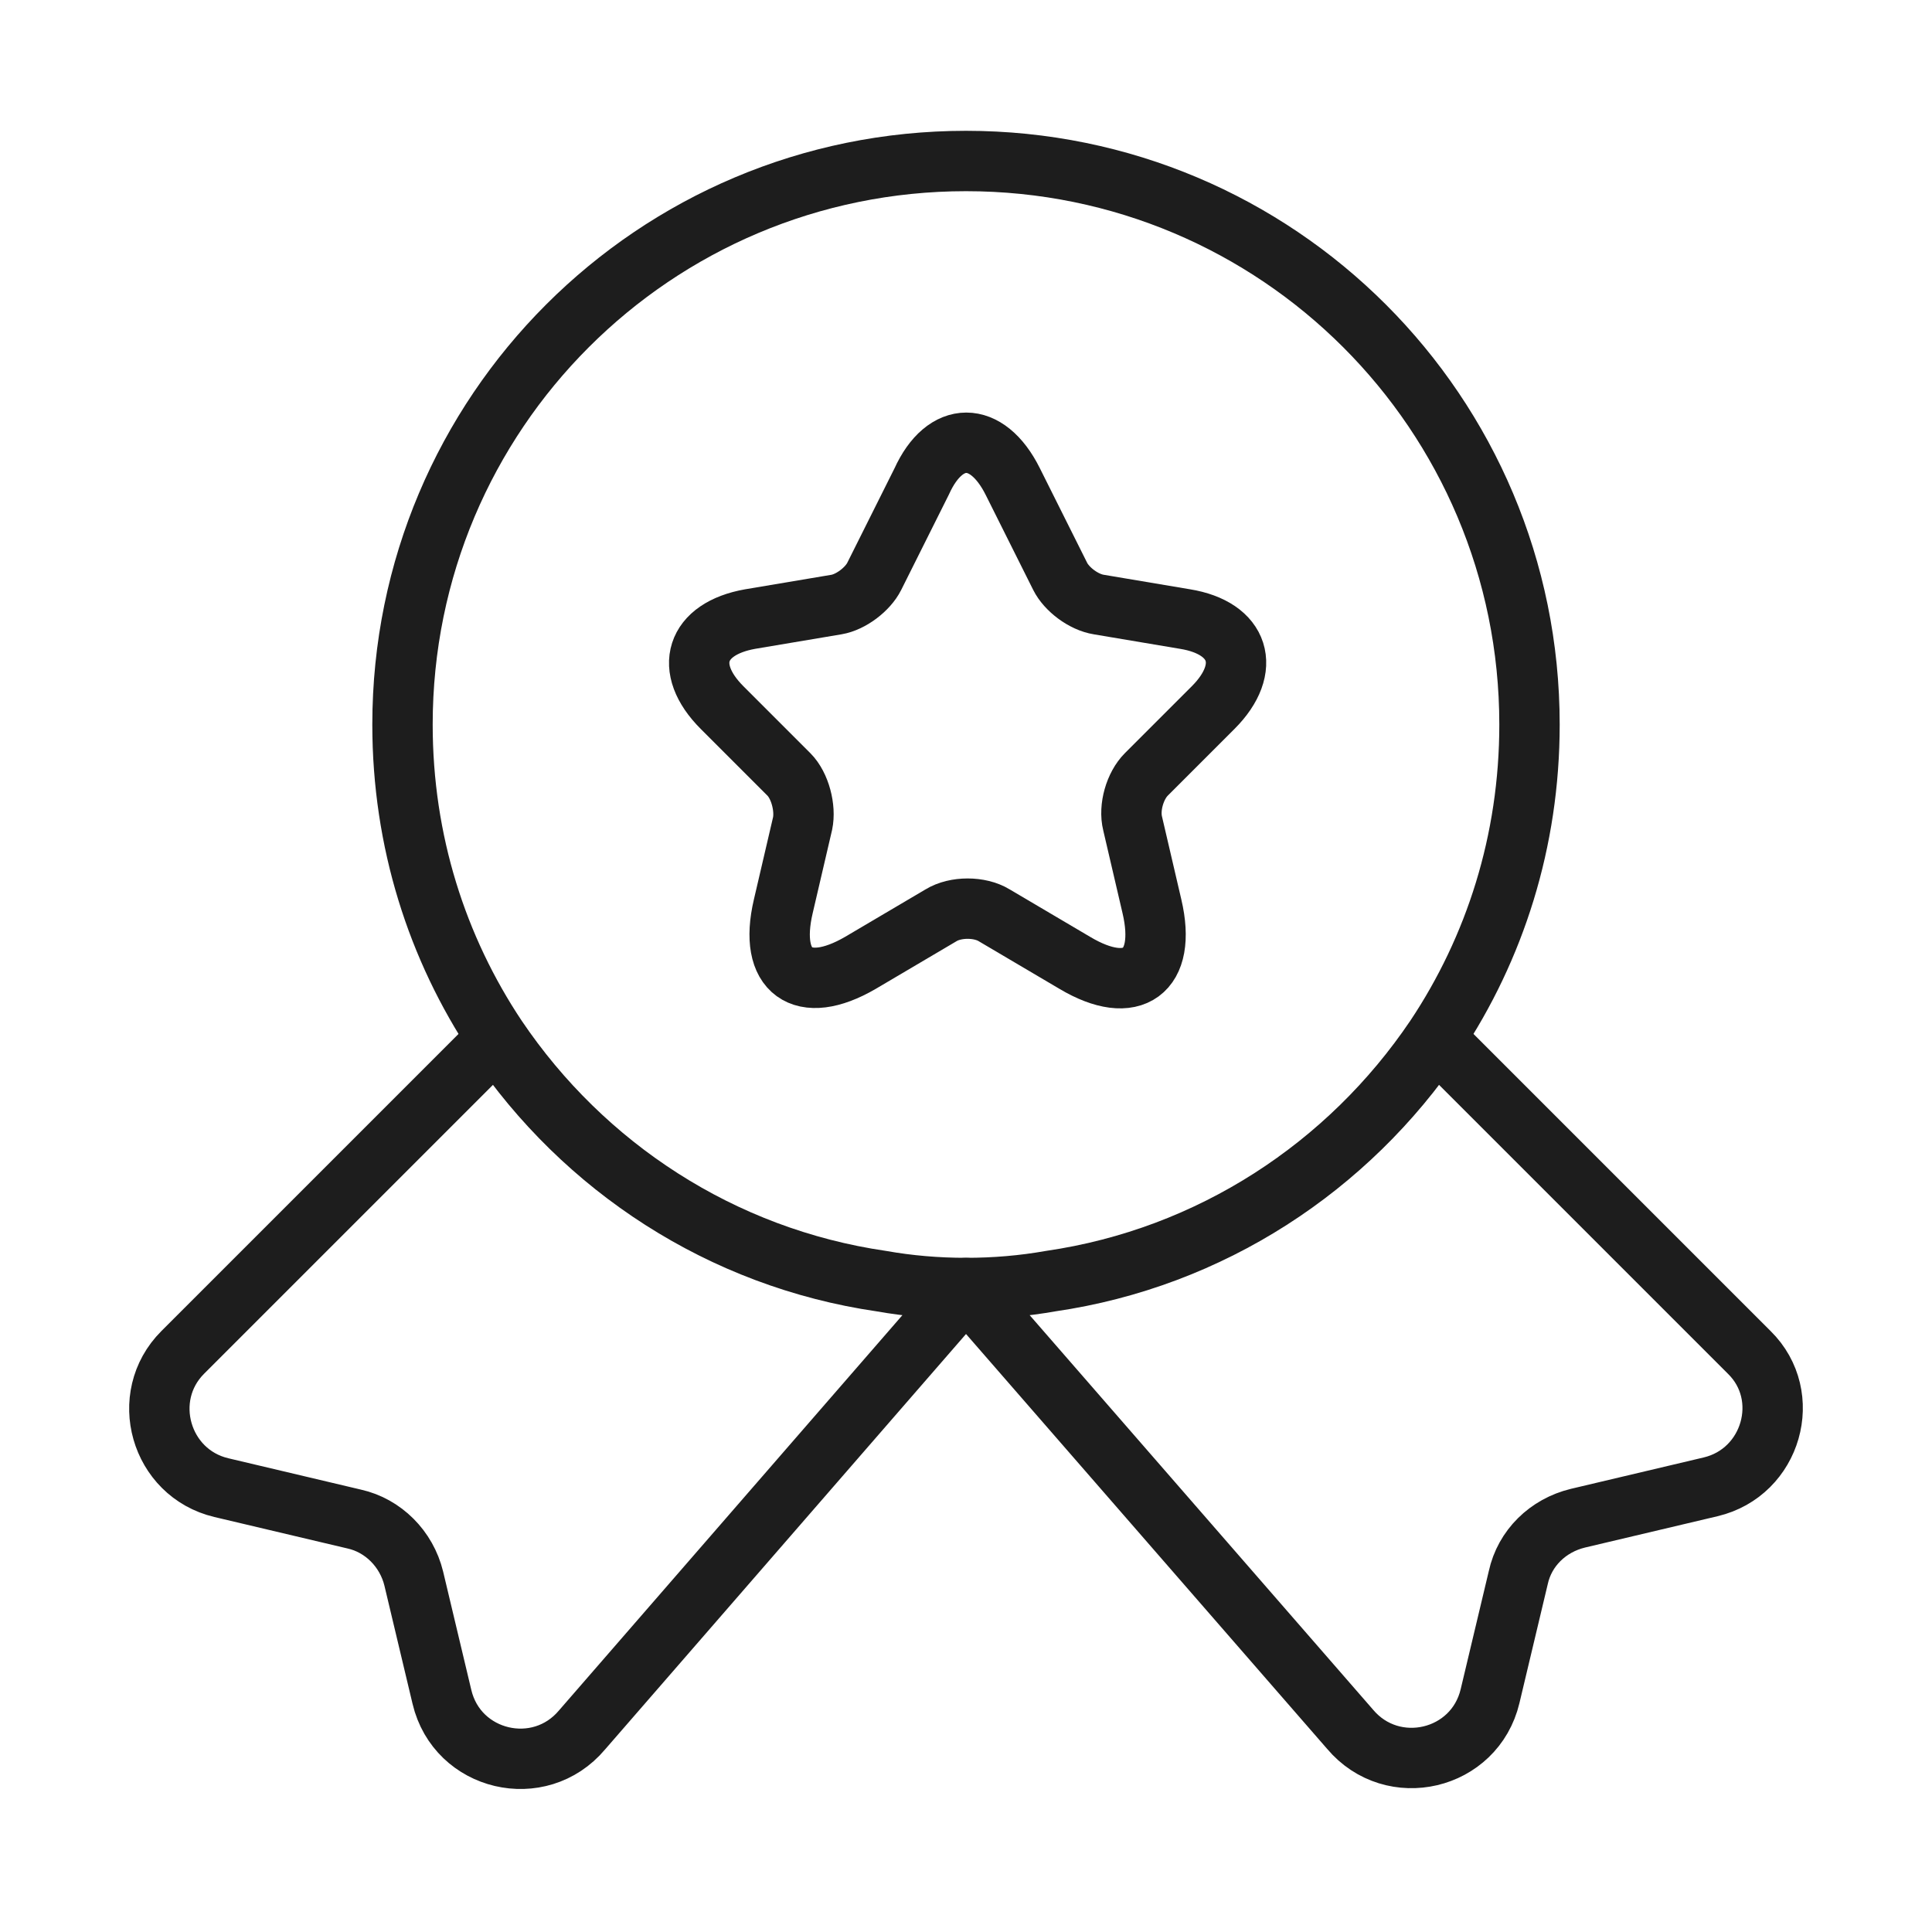
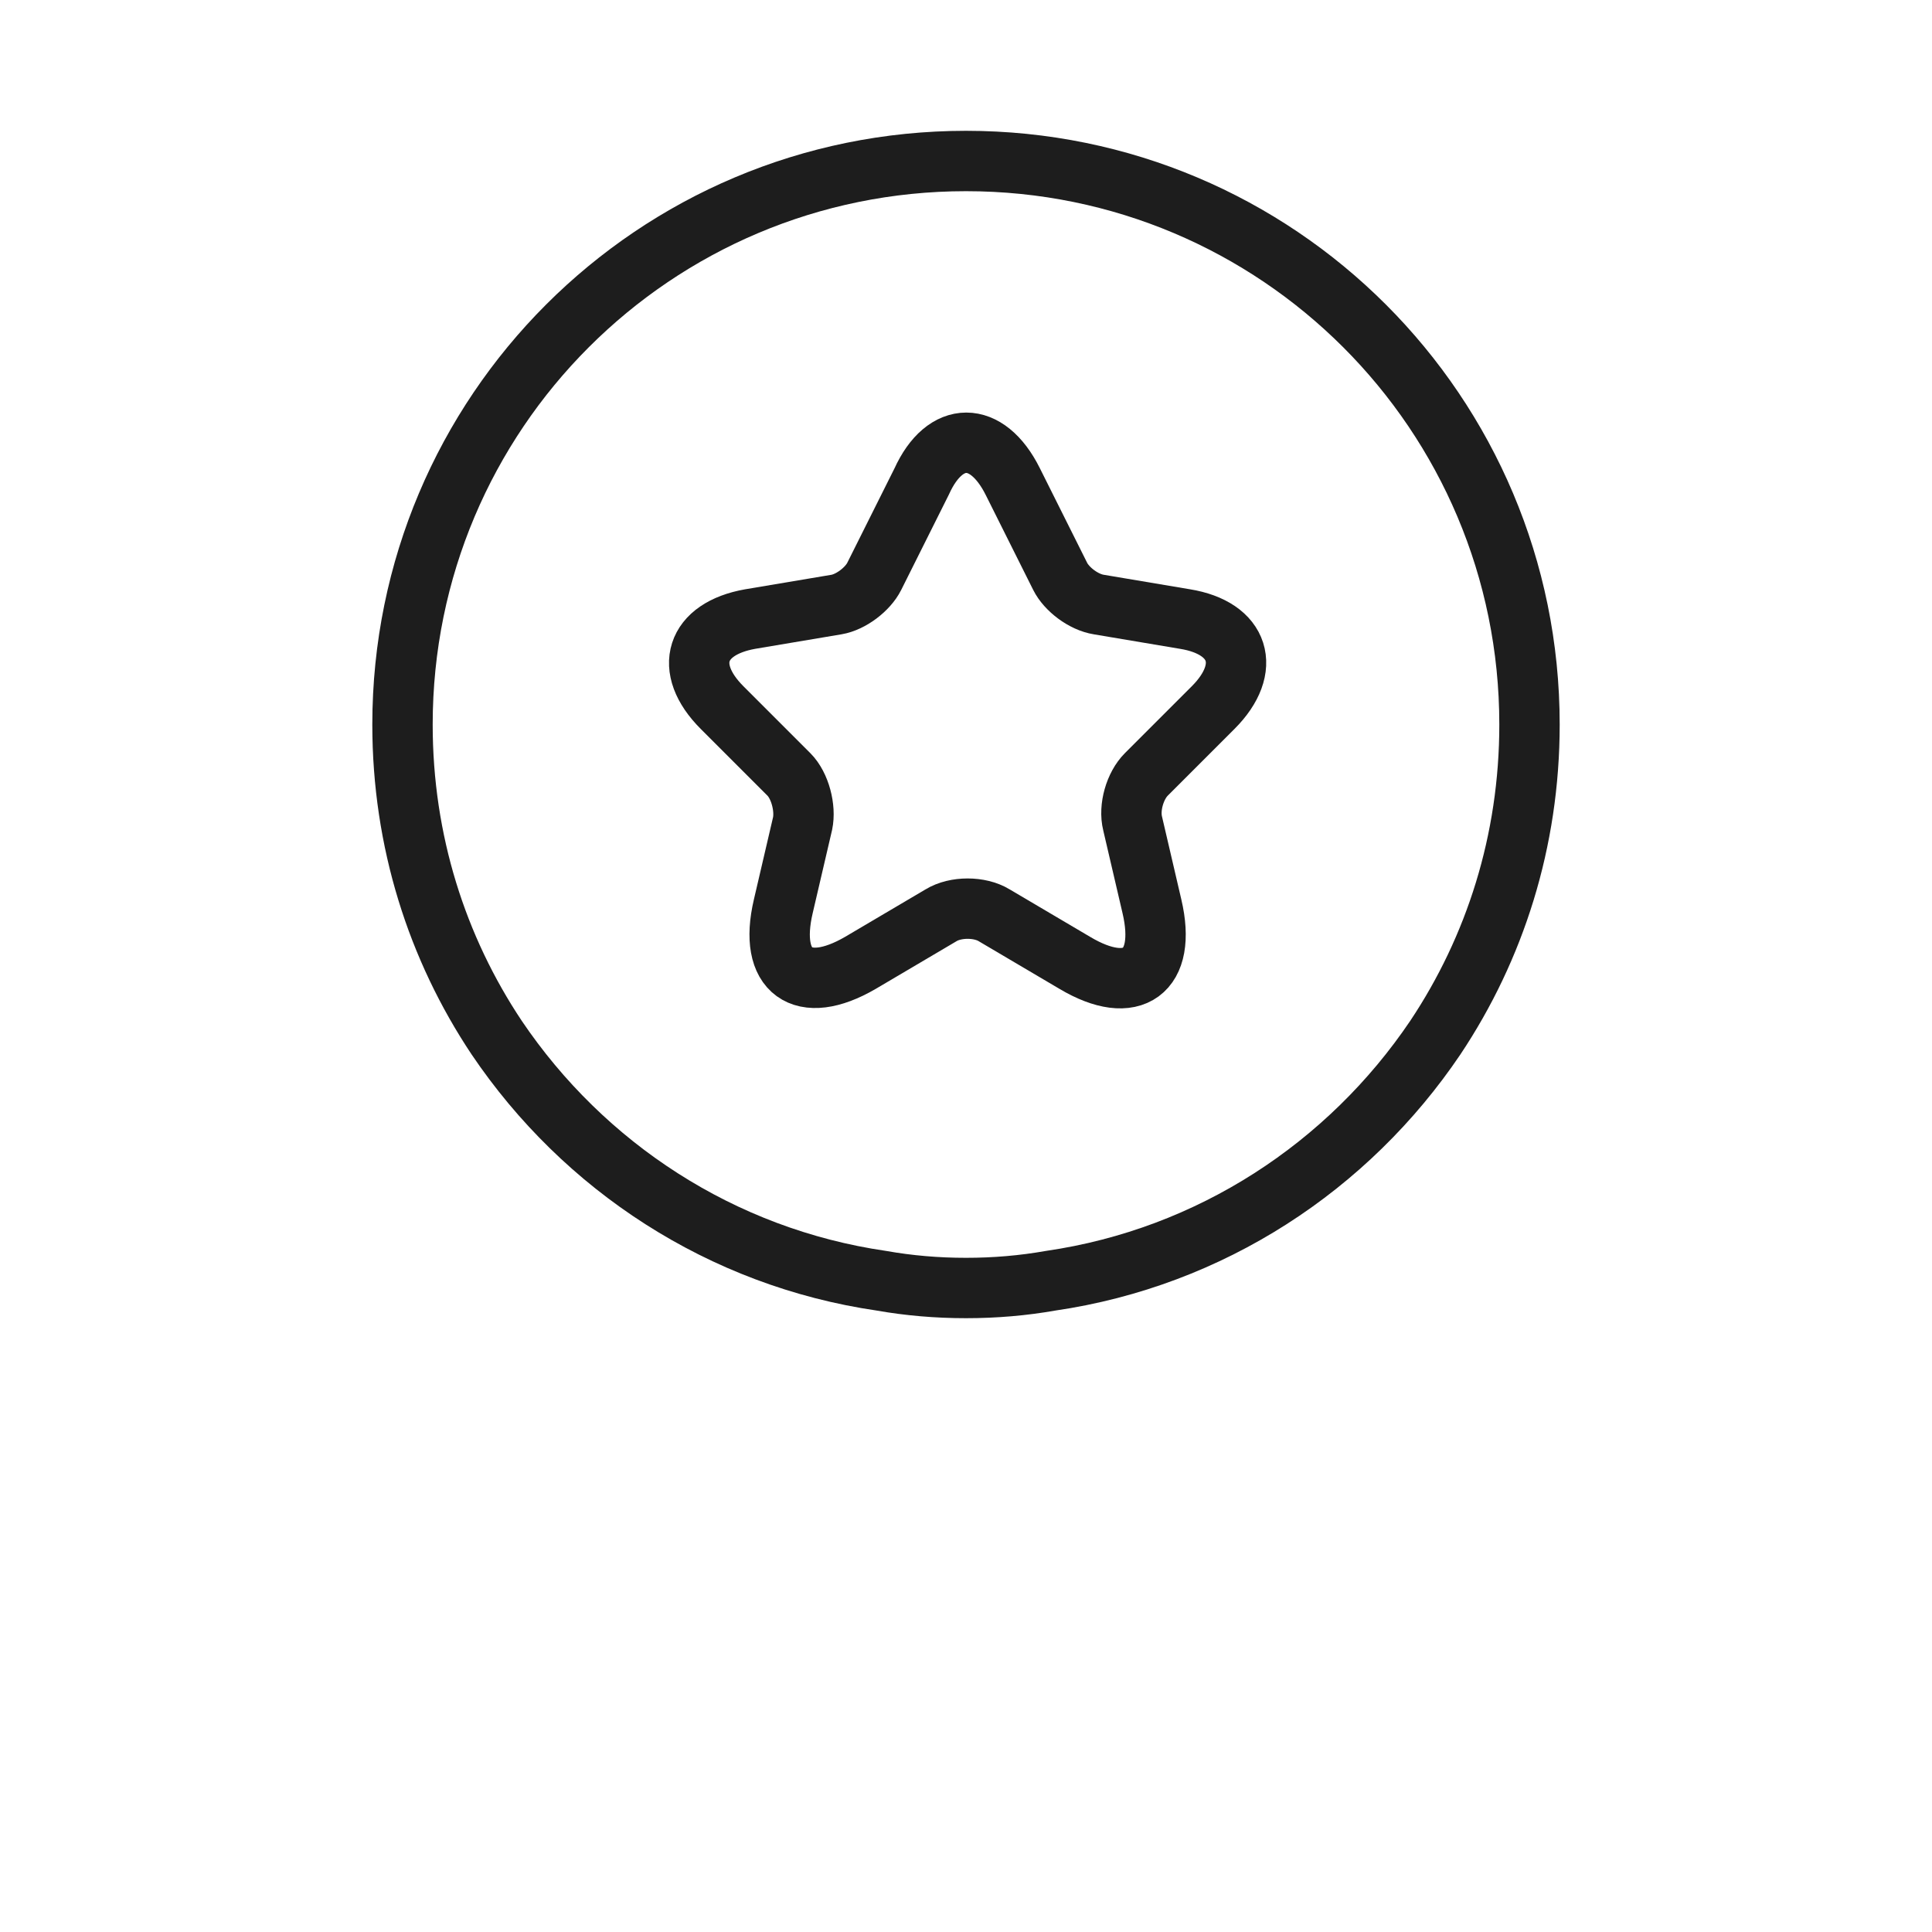
<svg xmlns="http://www.w3.org/2000/svg" width="48" height="48" viewBox="0 0 48 48" fill="none">
  <path d="M38 18C38 20.9 37.14 23.56 35.66 25.78C33.5 28.98 30.08 31.24 26.1 31.82C25.42 31.94 24.72 32 24 32C23.28 32 22.58 31.94 21.9 31.82C17.92 31.24 14.5 28.98 12.34 25.78C10.86 23.56 10 20.9 10 18C10 10.26 16.26 4 24 4C31.74 4 38 10.26 38 18Z" stroke="#1D1D1D" stroke-width="1.5" stroke-linecap="round" stroke-linejoin="round" />
-   <path d="M42.5 36.94L39.2 37.72C38.46 37.9 37.88 38.46 37.72 39.2L37.02 42.14C36.64 43.74 34.6 44.22 33.54 42.96L24 32L14.46 42.98C13.4 44.24 11.36 43.76 10.98 42.16L10.28 39.22C10.1 38.48 9.52 37.9 8.8 37.74L5.5 36.96C3.98 36.6 3.44 34.7 4.54 33.6L12.34 25.8C14.5 29 17.92 31.26 21.9 31.84C22.58 31.96 23.28 32.02 24 32.02C24.72 32.02 25.42 31.96 26.1 31.84C30.08 31.26 33.5 29 35.66 25.8L43.46 33.6C44.56 34.68 44.02 36.58 42.5 36.94Z" stroke="#1D1D1D" stroke-width="1.5" stroke-linecap="round" stroke-linejoin="round" />
  <path d="M25.16 11.96L26.34 14.32C26.5 14.64 26.92 14.96 27.3 15.02L29.44 15.38C30.8 15.6 31.12 16.6 30.14 17.58L28.48 19.24C28.2 19.52 28.04 20.06 28.14 20.46L28.62 22.52C29 24.14 28.14 24.78 26.7 23.92L24.7 22.74C24.34 22.52 23.74 22.52 23.38 22.74L21.38 23.92C19.94 24.76 19.08 24.14 19.46 22.52L19.94 20.46C20.02 20.08 19.88 19.52 19.6 19.24L17.94 17.58C16.96 16.6 17.28 15.62 18.64 15.38L20.78 15.02C21.14 14.96 21.56 14.64 21.72 14.32L22.9 11.96C23.48 10.68 24.52 10.68 25.16 11.96Z" stroke="#1D1D1D" stroke-width="1.5" stroke-linecap="round" stroke-linejoin="round" />
</svg>